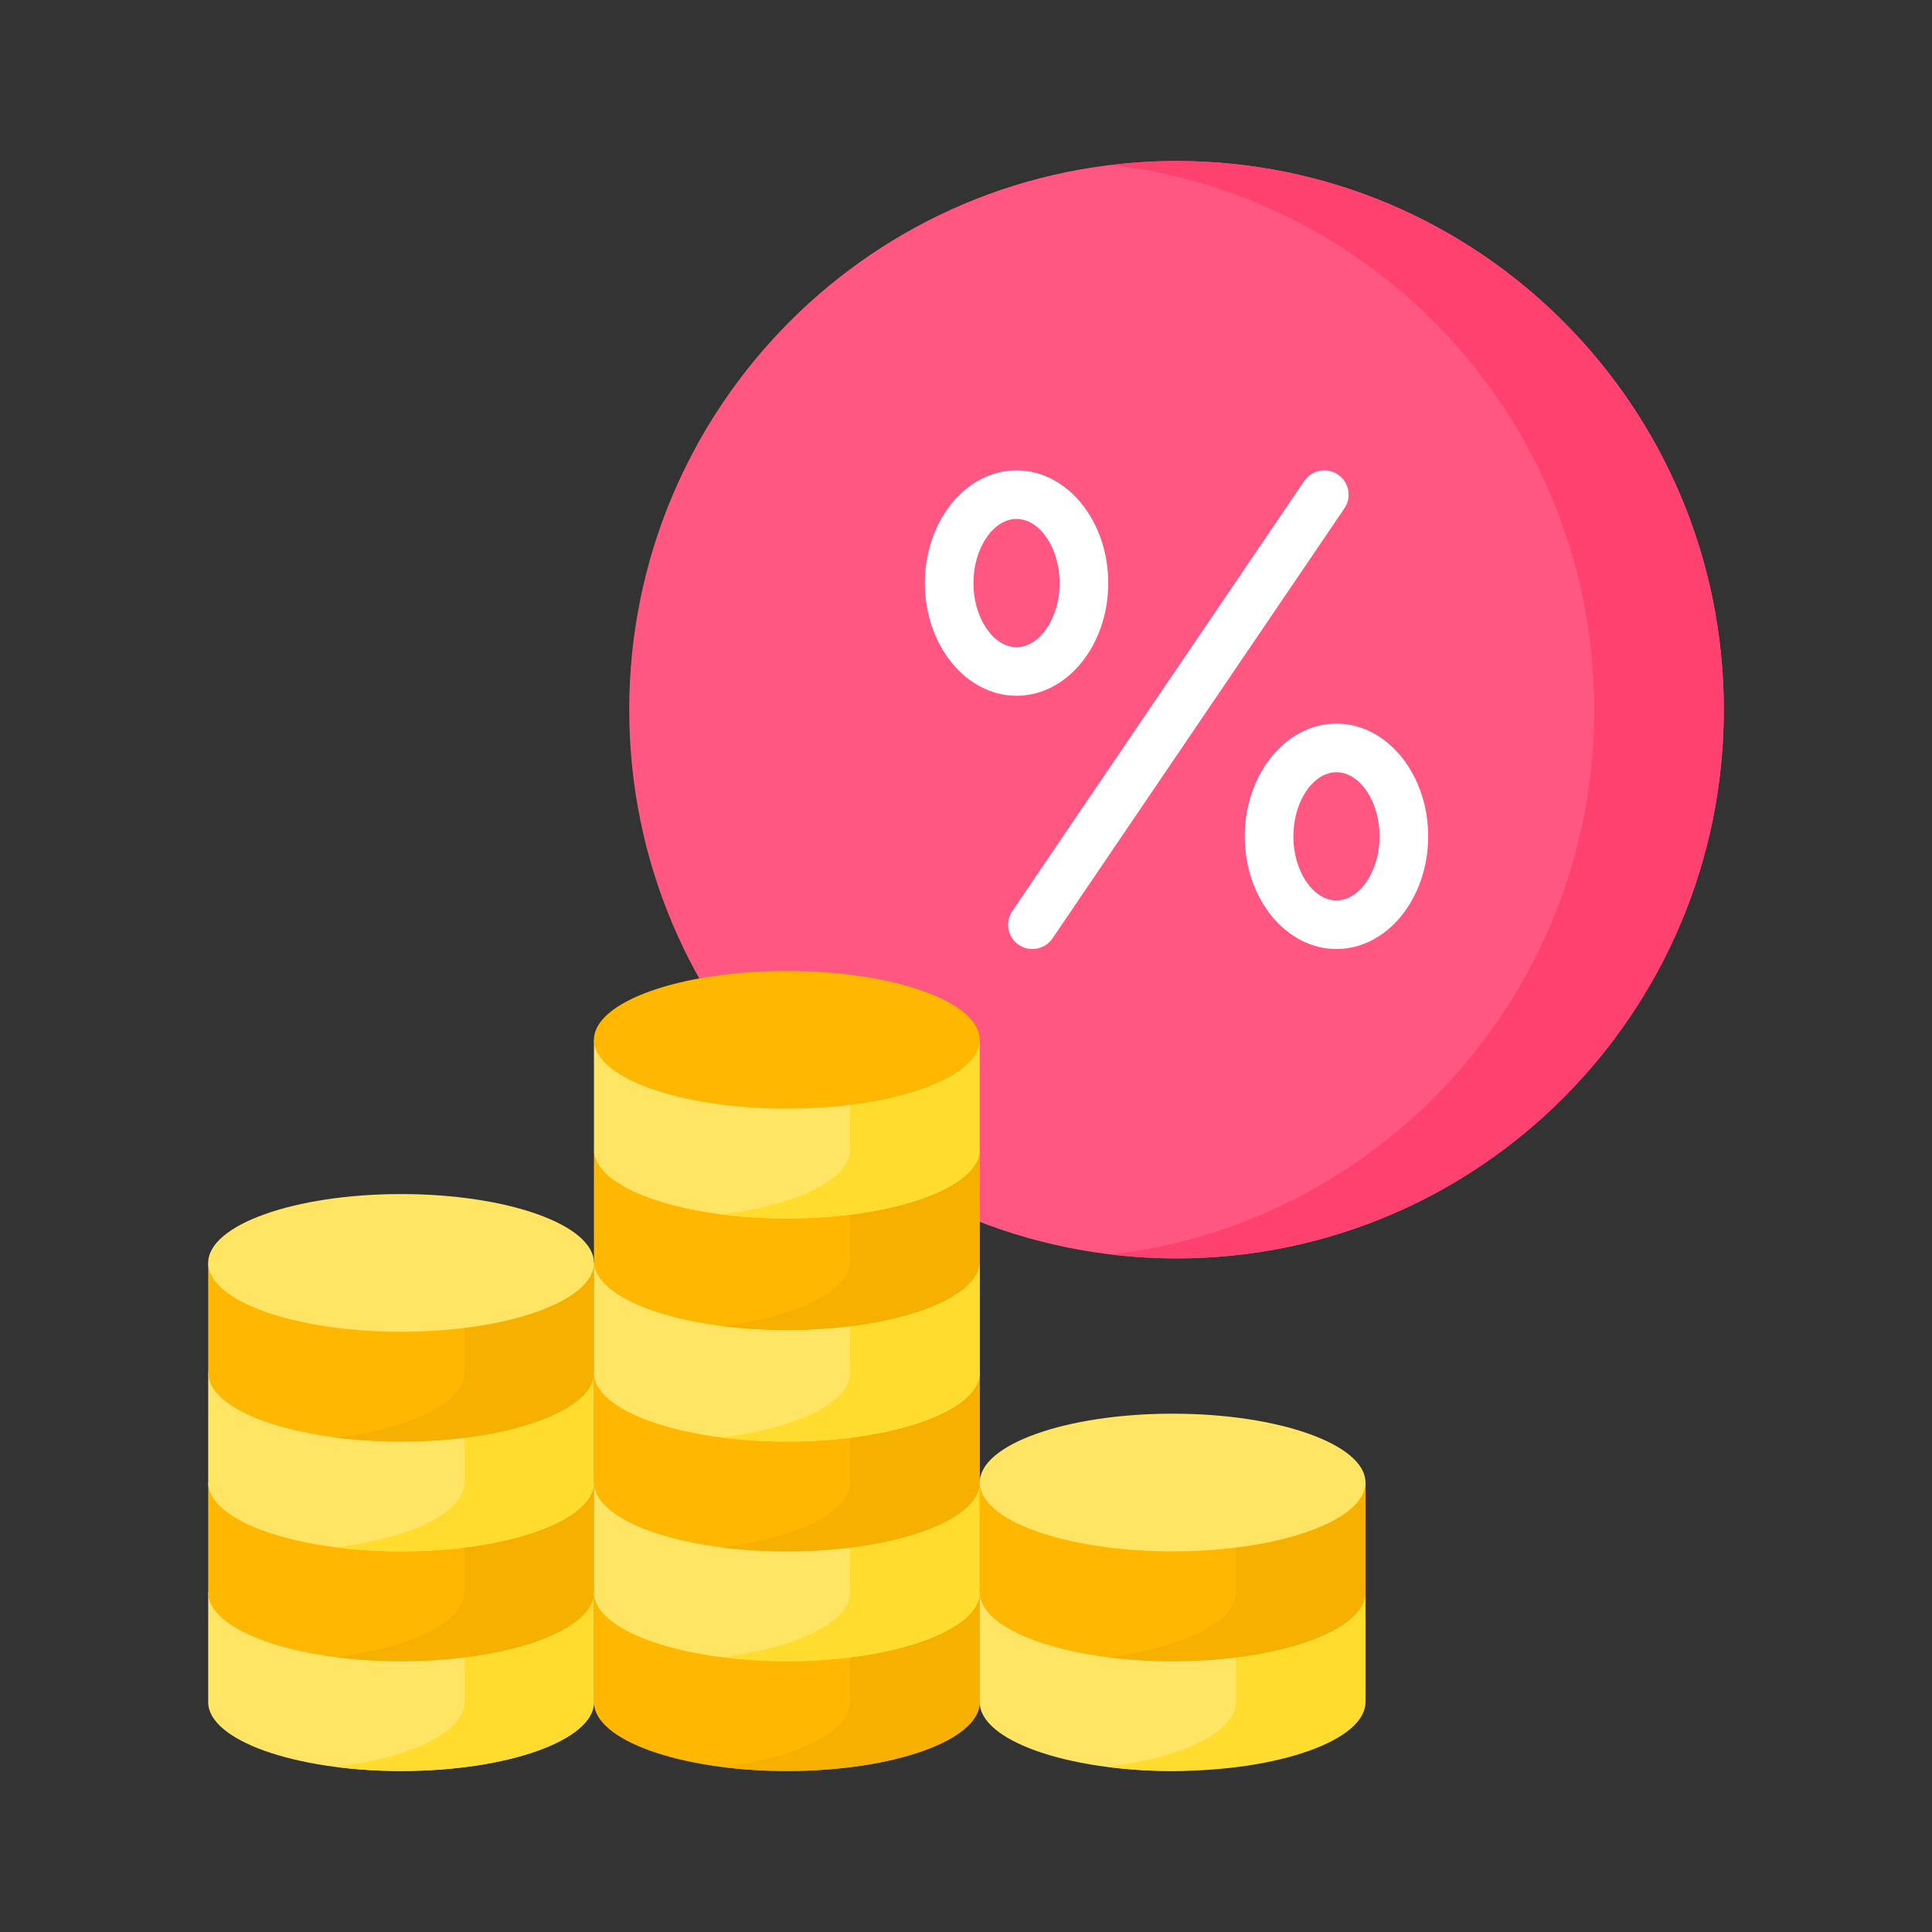
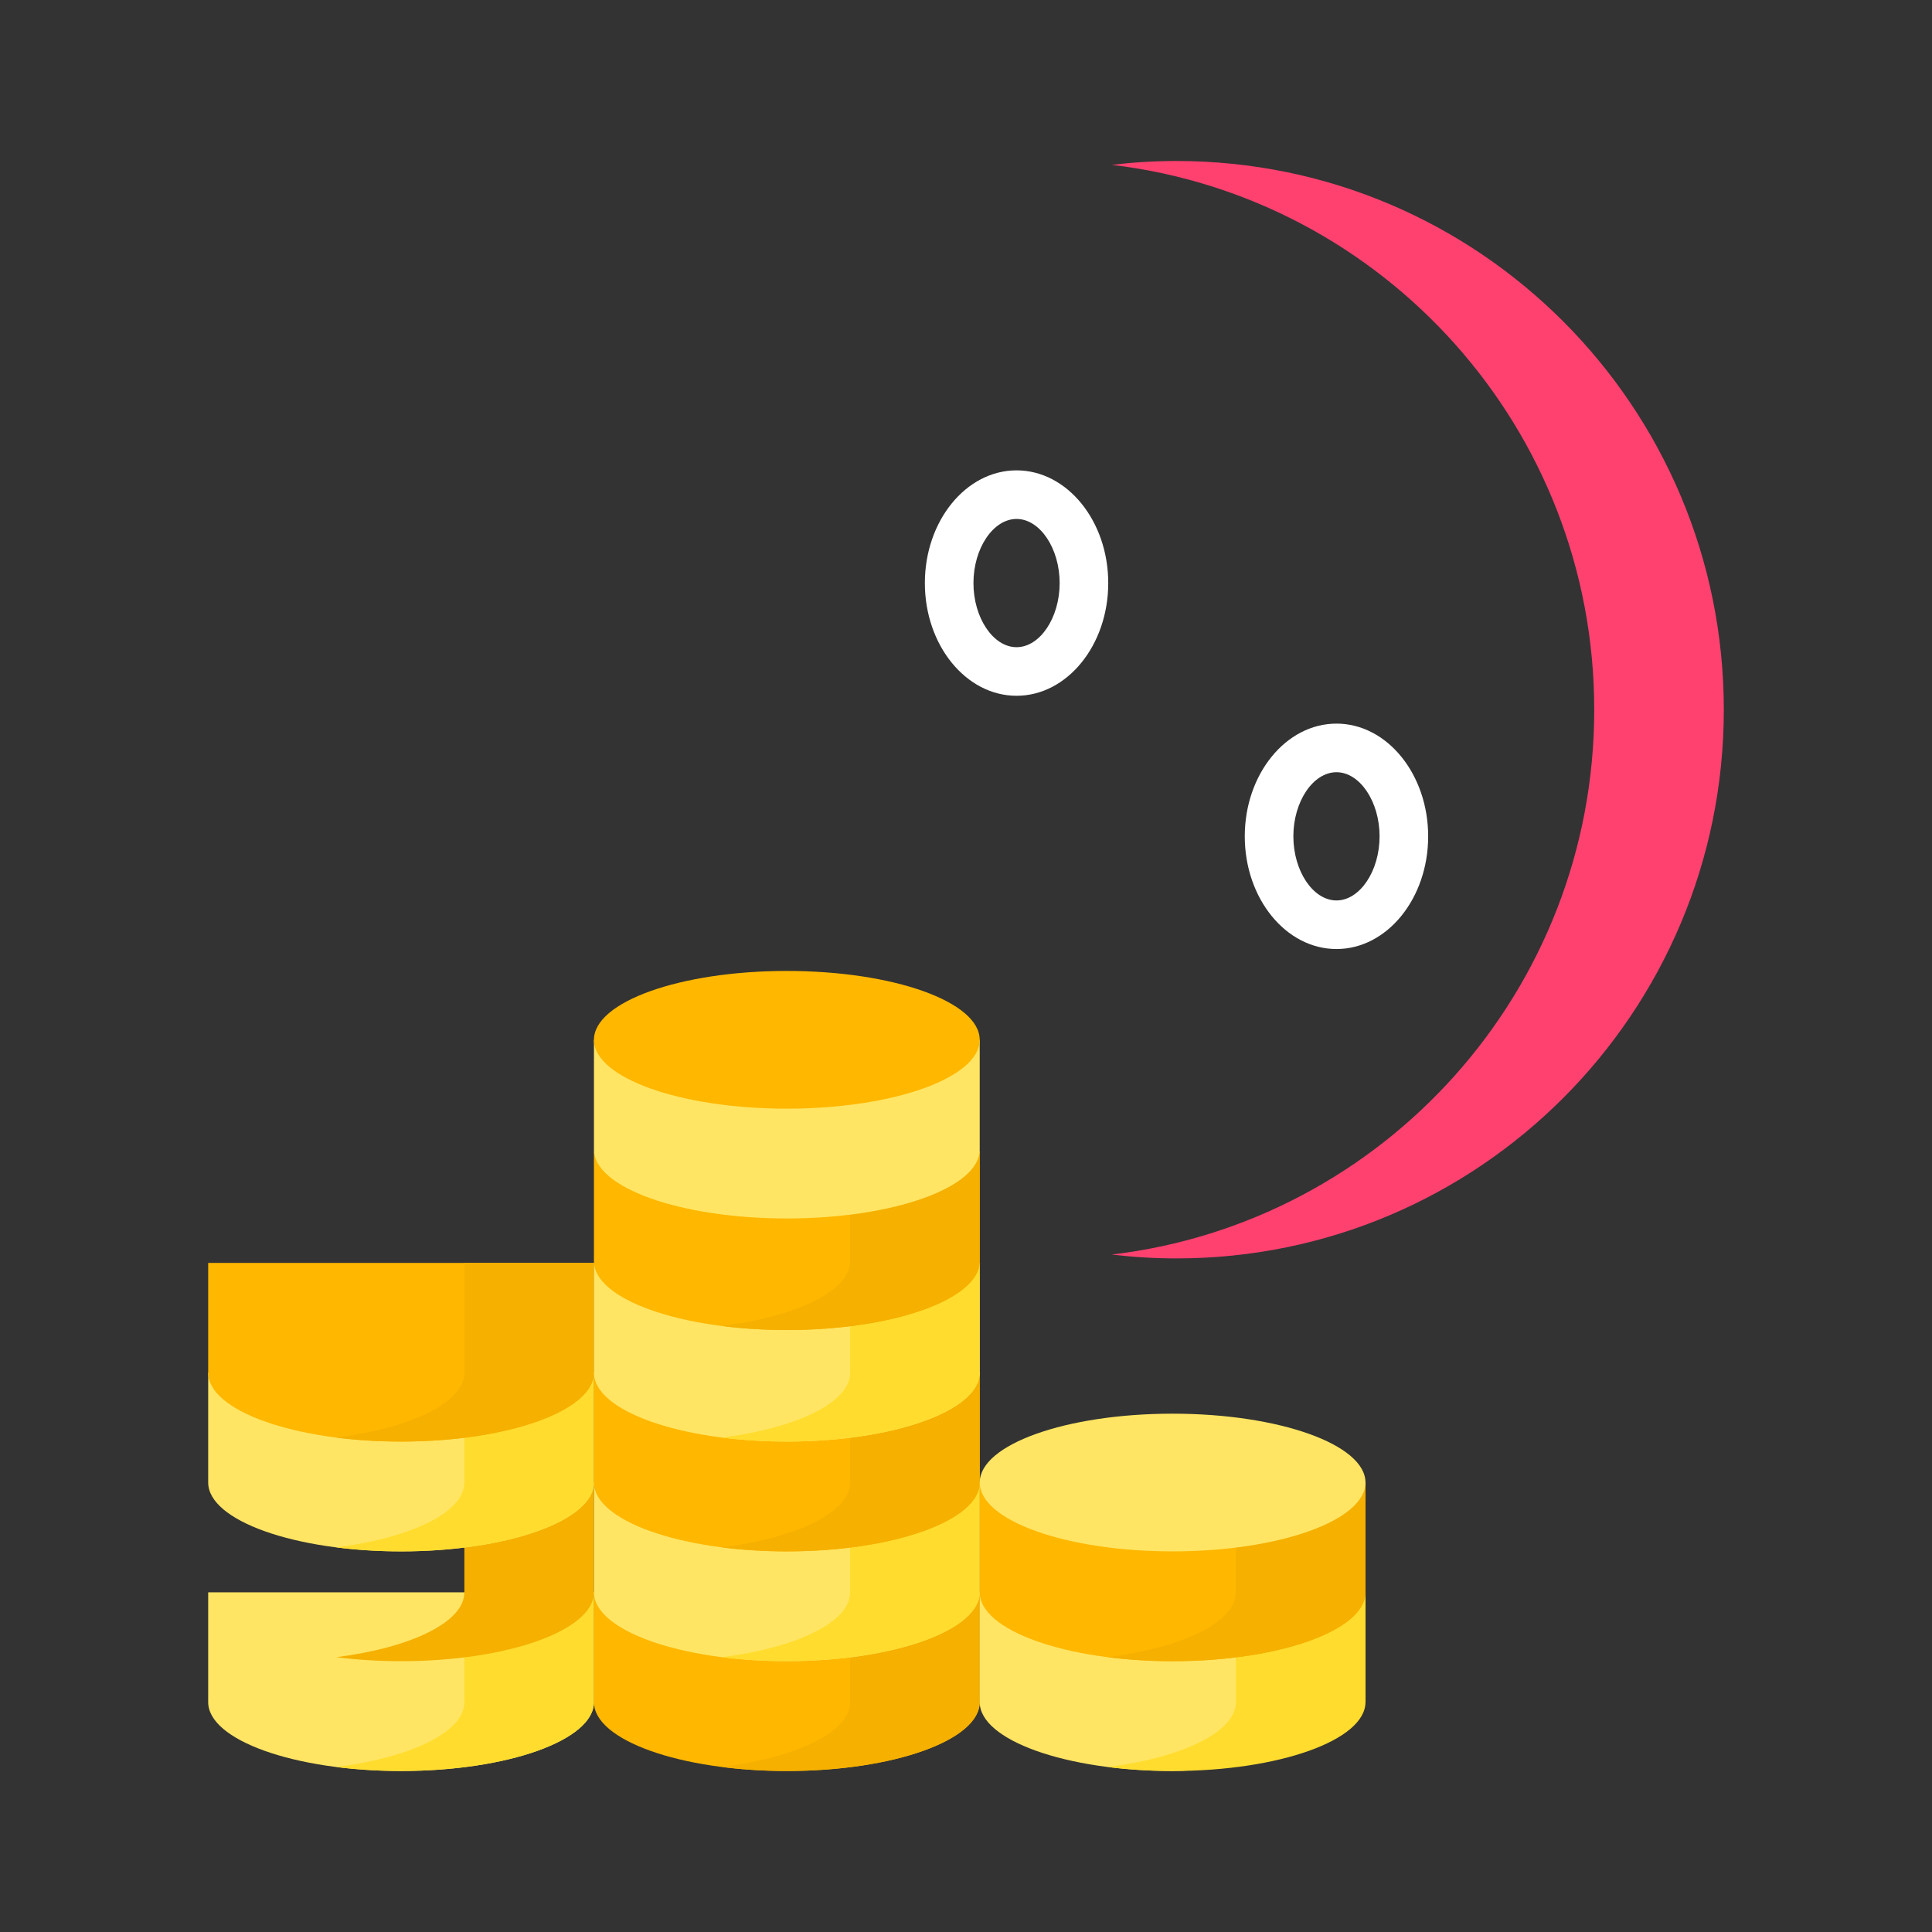
<svg xmlns="http://www.w3.org/2000/svg" width="120" height="120" viewBox="0 0 120 120" fill="none">
  <rect x="0" y="0" width="120" height="120" fill="#333333" stroke="none" />
-   <path d="M73.075 78.162C91.85 78.162 107.069 62.903 107.069 44.081C107.069 25.259 91.85 10 73.075 10C54.301 10 39.082 25.259 39.082 44.081C39.082 62.903 54.301 78.162 73.075 78.162Z" fill="#FF5781" />
  <path d="M73.075 10C71.714 10 70.371 10.083 69.051 10.239C85.928 12.235 99.021 26.624 99.021 44.081C99.021 61.538 85.928 75.927 69.051 77.923C70.371 78.079 71.713 78.162 73.075 78.162C91.85 78.162 107.069 62.903 107.069 44.081C107.069 25.259 91.85 10 73.075 10Z" fill="#FF4170" />
-   <path d="M83.104 29.476C82.414 29.008 81.476 29.187 81.008 29.877L62.876 56.59C62.408 57.279 62.587 58.218 63.277 58.686C63.536 58.862 63.831 58.947 64.123 58.947C64.606 58.947 65.081 58.715 65.373 58.285L83.505 31.572C83.973 30.883 83.793 29.944 83.104 29.476Z" fill="white" />
  <path d="M83.011 44.945C79.87 44.945 77.315 48.086 77.315 51.946C77.315 55.806 79.87 58.946 83.011 58.946C86.151 58.946 88.706 55.806 88.706 51.946C88.706 48.086 86.151 44.945 83.011 44.945ZM83.011 55.928C81.559 55.928 80.333 54.104 80.333 51.946C80.333 49.787 81.559 47.964 83.011 47.964C84.462 47.964 85.688 49.787 85.688 51.946C85.688 54.104 84.462 55.928 83.011 55.928Z" fill="white" />
  <path d="M68.835 36.216C68.835 32.356 66.28 29.215 63.14 29.215C60 29.215 57.445 32.356 57.445 36.216C57.445 40.076 60 43.216 63.14 43.216C66.28 43.216 68.835 40.076 68.835 36.216ZM60.463 36.216C60.463 34.057 61.689 32.233 63.14 32.233C64.591 32.233 65.817 34.057 65.817 36.216C65.817 38.374 64.591 40.198 63.14 40.198C61.689 40.198 60.463 38.374 60.463 36.216Z" fill="white" />
  <path d="M36.891 105.723C36.891 108.085 31.527 110 24.911 110C18.295 110 12.931 108.085 12.931 105.723C12.931 104.447 12.931 98.903 12.931 98.903H36.891C36.891 98.903 36.891 103.361 36.891 105.723Z" fill="#FFE563" />
  <path d="M28.843 98.903V105.723C28.843 107.581 25.523 109.162 20.887 109.752C22.145 109.912 23.499 110 24.911 110C31.527 110 36.891 108.085 36.891 105.723C36.891 103.361 36.891 98.903 36.891 98.903H28.843Z" fill="#FFDC2E" />
-   <path d="M36.891 98.903C36.891 101.265 31.527 103.18 24.911 103.18C18.295 103.18 12.931 101.265 12.931 98.903C12.931 97.627 12.931 92.082 12.931 92.082H36.891C36.891 92.082 36.891 96.541 36.891 98.903Z" fill="#FFB700" />
  <path d="M28.843 92.082V98.903C28.843 100.76 25.523 102.341 20.887 102.931C22.145 103.091 23.499 103.179 24.911 103.179C31.527 103.179 36.891 101.265 36.891 98.903C36.891 96.541 36.891 92.082 36.891 92.082H28.843Z" fill="#F5B000" />
  <path d="M36.891 92.082C36.891 94.444 31.527 96.359 24.911 96.359C18.295 96.359 12.931 94.444 12.931 92.082C12.931 90.806 12.931 85.262 12.931 85.262H36.891C36.891 85.262 36.891 89.72 36.891 92.082Z" fill="#FFE563" />
  <path d="M28.843 85.262V92.082C28.843 93.94 25.523 95.521 20.887 96.111C22.145 96.271 23.499 96.359 24.911 96.359C31.527 96.359 36.891 94.444 36.891 92.082C36.891 89.72 36.891 85.262 36.891 85.262H28.843Z" fill="#FFDC2E" />
  <path d="M36.891 85.262C36.891 87.624 31.527 89.539 24.911 89.539C18.295 89.539 12.931 87.624 12.931 85.262C12.931 83.986 12.931 78.442 12.931 78.442H36.891C36.891 78.442 36.891 82.9 36.891 85.262Z" fill="#FFB700" />
  <path d="M28.843 78.442V85.262C28.843 87.12 25.523 88.7 20.887 89.291C22.145 89.451 23.499 89.539 24.911 89.539C31.527 89.539 36.891 87.624 36.891 85.262C36.891 82.9 36.891 78.442 36.891 78.442H28.843Z" fill="#F5B000" />
-   <path d="M24.911 82.718C31.527 82.718 36.891 80.803 36.891 78.442C36.891 76.08 31.527 74.165 24.911 74.165C18.295 74.165 12.931 76.08 12.931 78.442C12.931 80.803 18.295 82.718 24.911 82.718Z" fill="#FFE563" />
  <path d="M60.852 105.723C60.852 108.085 55.488 110 48.871 110C42.255 110 36.891 108.085 36.891 105.723C36.891 104.447 36.891 98.903 36.891 98.903H60.852V105.723Z" fill="#FFB700" />
  <path d="M52.803 98.903V105.723C52.803 107.581 49.484 109.162 44.847 109.752C46.105 109.912 47.459 110 48.871 110C55.488 110 60.851 108.085 60.851 105.723C60.851 103.361 60.851 98.903 60.851 98.903H52.803Z" fill="#F5B000" />
  <path d="M60.852 98.903C60.852 101.265 55.488 103.18 48.871 103.18C42.255 103.18 36.891 101.265 36.891 98.903C36.891 97.627 36.891 92.082 36.891 92.082H60.852C60.852 92.082 60.852 96.541 60.852 98.903Z" fill="#FFE563" />
  <path d="M52.803 92.082V98.903C52.803 100.76 49.484 102.341 44.847 102.931C46.105 103.091 47.459 103.179 48.871 103.179C55.488 103.179 60.851 101.265 60.851 98.903C60.851 96.541 60.851 92.082 60.851 92.082H52.803Z" fill="#FFDC2E" />
  <path d="M60.852 92.082C60.852 94.444 55.488 96.359 48.871 96.359C42.255 96.359 36.891 94.444 36.891 92.082C36.891 90.806 36.891 85.262 36.891 85.262H60.852V92.082Z" fill="#FFB700" />
  <path d="M52.803 85.262V92.082C52.803 93.94 49.484 95.521 44.847 96.111C46.105 96.271 47.459 96.359 48.871 96.359C55.488 96.359 60.851 94.444 60.851 92.082C60.851 89.72 60.851 85.262 60.851 85.262H52.803Z" fill="#F5B000" />
  <path d="M60.852 85.262C60.852 87.624 55.488 89.539 48.871 89.539C42.255 89.539 36.891 87.624 36.891 85.262C36.891 83.986 36.891 78.442 36.891 78.442H60.852C60.852 78.442 60.852 82.9 60.852 85.262Z" fill="#FFE563" />
  <path d="M52.803 78.442V85.262C52.803 87.12 49.484 88.7 44.847 89.291C46.105 89.451 47.459 89.539 48.871 89.539C55.488 89.539 60.851 87.624 60.851 85.262C60.851 82.9 60.851 78.442 60.851 78.442H52.803Z" fill="#FFDC2E" />
  <path d="M60.852 78.333C60.852 80.695 55.488 82.61 48.871 82.61C42.255 82.61 36.891 80.695 36.891 78.333C36.891 77.057 36.891 71.513 36.891 71.513H60.852C60.852 71.513 60.852 75.971 60.852 78.333Z" fill="#FFB700" />
  <path d="M52.803 71.513V78.333C52.803 80.191 49.484 81.772 44.847 82.362C46.105 82.522 47.459 82.61 48.871 82.61C55.488 82.61 60.851 80.695 60.851 78.333C60.851 75.971 60.851 71.513 60.851 71.513H52.803Z" fill="#F5B000" />
  <path d="M60.852 71.404C60.852 73.766 55.488 75.681 48.872 75.681C42.255 75.681 36.892 73.766 36.892 71.404C36.892 70.129 36.892 64.584 36.892 64.584H60.852C60.852 64.584 60.852 69.042 60.852 71.404Z" fill="#FFE563" />
-   <path d="M52.803 64.584V71.404C52.803 73.262 49.484 74.843 44.847 75.433C46.105 75.593 47.459 75.681 48.871 75.681C55.488 75.681 60.851 73.766 60.851 71.404C60.851 69.043 60.851 64.584 60.851 64.584H52.803Z" fill="#FFDC2E" />
  <path d="M48.871 68.861C55.488 68.861 60.851 66.946 60.851 64.584C60.851 62.222 55.488 60.307 48.871 60.307C42.255 60.307 36.891 62.222 36.891 64.584C36.891 66.946 42.255 68.861 48.871 68.861Z" fill="#FFB700" />
  <path d="M84.812 98.903V105.723C84.812 105.723 79.448 110 72.832 110C66.215 110 60.852 108.085 60.852 105.723C60.852 104.447 60.852 98.903 60.852 98.903H84.812Z" fill="#FFE563" />
  <path d="M76.763 98.903V105.723C76.763 107.581 73.444 109.162 68.807 109.752C70.065 109.912 71.419 110 72.832 110C79.448 110 84.812 108.085 84.812 105.723C84.812 103.361 84.812 98.903 84.812 98.903H76.763Z" fill="#FFDC2E" />
  <path d="M84.812 98.903C84.812 101.265 79.448 103.18 72.832 103.18C66.215 103.18 60.852 101.265 60.852 98.903C60.852 97.627 60.852 92.082 60.852 92.082H84.812C84.812 92.082 84.812 96.541 84.812 98.903Z" fill="#FFB700" />
  <path d="M76.763 92.082V98.903C76.763 100.761 73.444 102.341 68.807 102.932C70.065 103.092 71.419 103.18 72.832 103.18C79.448 103.18 84.812 101.265 84.812 98.903C84.812 96.541 84.812 92.082 84.812 92.082H76.763Z" fill="#F5B000" />
  <path d="M72.832 96.359C79.448 96.359 84.812 94.444 84.812 92.082C84.812 89.72 79.448 87.806 72.832 87.806C66.215 87.806 60.852 89.72 60.852 92.082C60.852 94.444 66.215 96.359 72.832 96.359Z" fill="#FFE563" />
</svg>